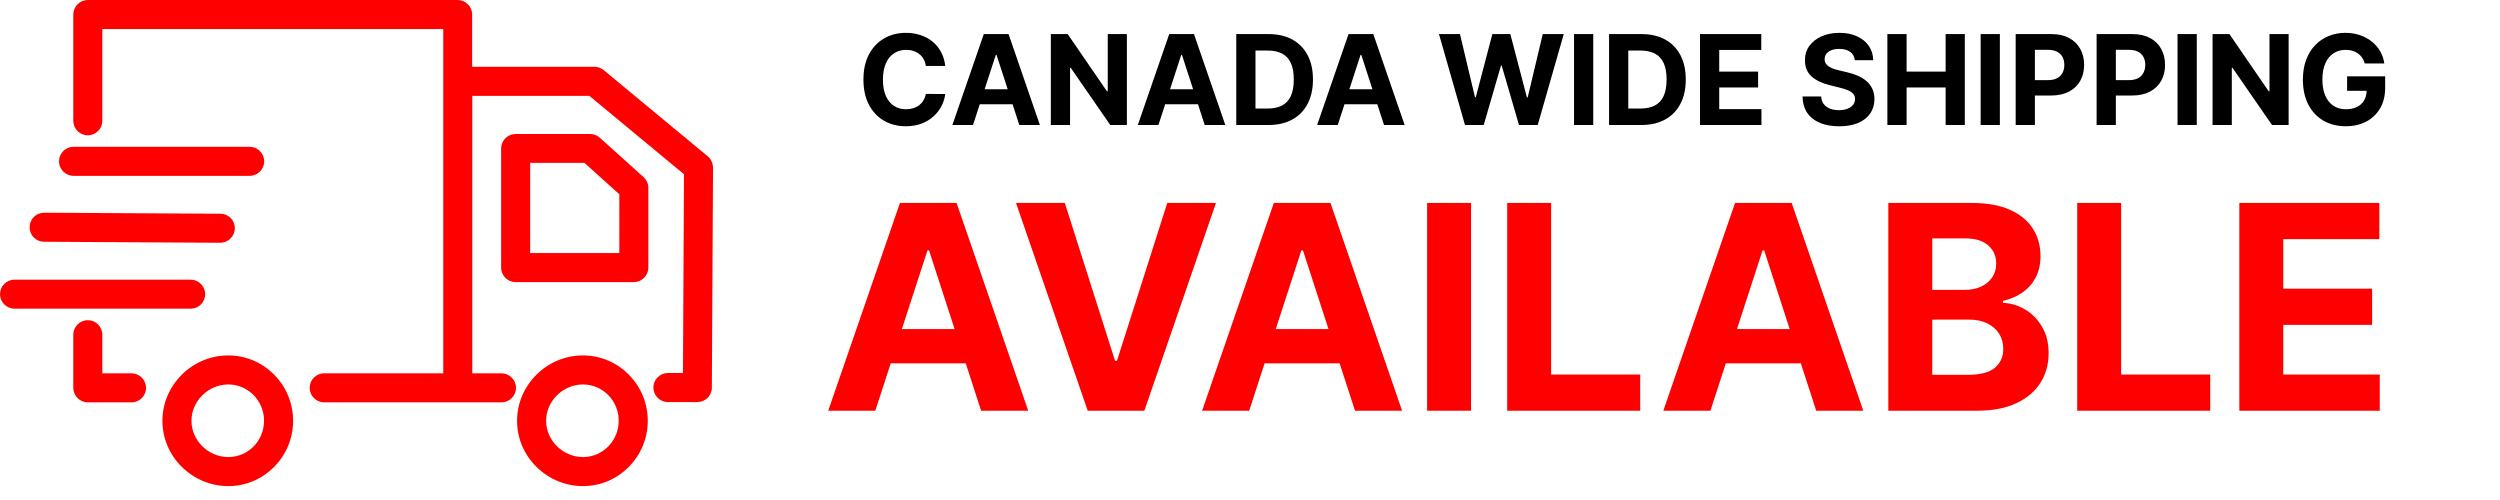
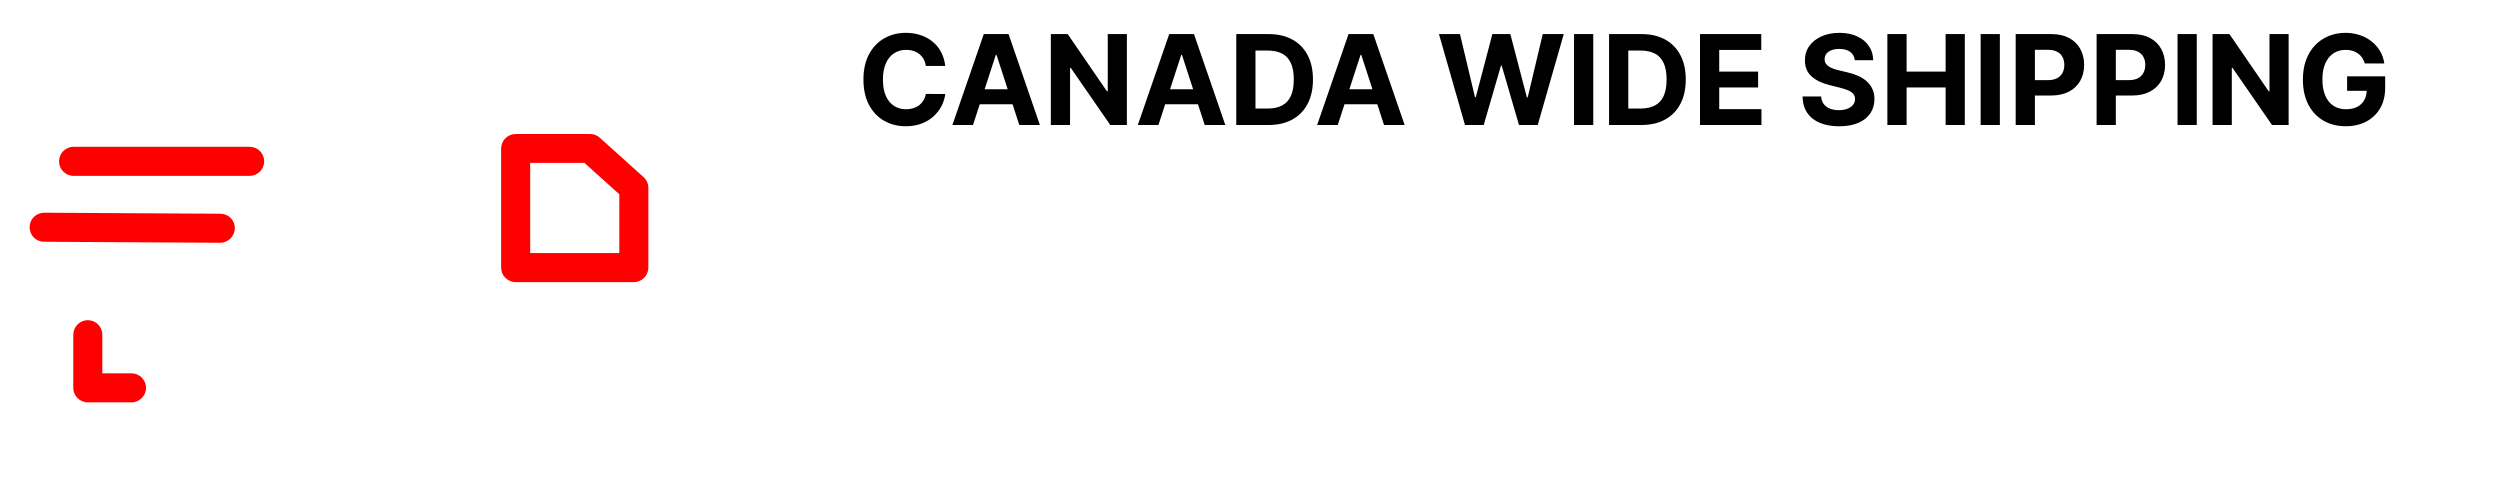
<svg xmlns="http://www.w3.org/2000/svg" width="140" height="28" viewBox="0 0 140 28" fill="none">
-   <path d="M32.648 19.904C31.672 19.904 30.745 20.286 30.046 20.977C29.347 21.677 28.956 22.587 28.956 23.563C28.956 24.539 29.339 25.45 30.046 26.149C30.753 26.84 31.672 27.222 32.648 27.222C34.648 27.222 36.275 25.58 36.275 23.563C36.275 21.547 34.648 19.904 32.648 19.904ZM32.648 25.596C31.526 25.596 30.583 24.669 30.583 23.563C30.583 22.457 31.526 21.53 32.648 21.53C33.754 21.53 34.648 22.441 34.648 23.563C34.648 24.685 33.754 25.596 32.648 25.596Z" fill="#FF0000" />
  <path d="M33.592 7.716C33.446 7.577 33.251 7.504 33.047 7.504H28.876C28.429 7.504 28.063 7.87 28.063 8.317V14.985C28.063 15.432 28.429 15.798 28.876 15.798H35.495C35.942 15.798 36.308 15.432 36.308 14.985V10.521C36.308 10.293 36.21 10.074 36.04 9.919L33.592 7.716ZM34.682 14.172H29.689V9.122H32.73L34.682 10.879V14.172Z" fill="#FF0000" />
-   <path d="M12.787 19.904C11.812 19.904 10.884 20.286 10.185 20.977C9.486 21.677 9.096 22.587 9.096 23.563C9.096 24.539 9.478 25.45 10.185 26.149C10.893 26.84 11.812 27.222 12.787 27.222C14.787 27.222 16.414 25.58 16.414 23.563C16.414 21.547 14.787 19.904 12.787 19.904ZM12.787 25.596C11.665 25.596 10.722 24.669 10.722 23.563C10.722 22.457 11.665 21.53 12.787 21.53C13.893 21.53 14.787 22.441 14.787 23.563C14.787 24.685 13.893 25.596 12.787 25.596Z" fill="#FF0000" />
  <path d="M7.365 20.906H5.73V18.743C5.73 18.296 5.364 17.93 4.917 17.93C4.47 17.93 4.104 18.296 4.104 18.743V21.719C4.104 22.166 4.47 22.532 4.917 22.532H7.365C7.812 22.532 8.178 22.166 8.178 21.719C8.178 21.272 7.812 20.906 7.365 20.906Z" fill="#FF0000" />
-   <path d="M11.489 16.474C11.489 16.026 11.123 15.661 10.676 15.661H0.813C0.366 15.661 0 16.026 0 16.474C0 16.921 0.366 17.287 0.813 17.287H10.676C11.123 17.287 11.489 16.929 11.489 16.474Z" fill="#FF0000" />
  <path d="M2.465 13.538L12.328 13.595C12.775 13.595 13.141 13.237 13.149 12.79C13.158 12.335 12.792 11.969 12.345 11.969L2.482 11.912C2.473 11.912 2.473 11.912 2.473 11.912C2.026 11.912 1.66 12.27 1.66 12.717C1.652 13.172 2.018 13.538 2.465 13.538Z" fill="#FF0000" />
  <path d="M4.118 9.847H13.981C14.428 9.847 14.794 9.481 14.794 9.034C14.794 8.586 14.428 8.22 13.981 8.22H4.118C3.671 8.22 3.305 8.586 3.305 9.034C3.305 9.481 3.671 9.847 4.118 9.847Z" fill="#FF0000" />
-   <path d="M39.629 8.749L33.807 3.927C33.66 3.805 33.482 3.74 33.286 3.74H26.44V0.813C26.44 0.366 26.074 0 25.627 0H4.917C4.47 0 4.104 0.366 4.104 0.813V6.765C4.104 7.212 4.47 7.578 4.917 7.578C5.364 7.578 5.73 7.212 5.73 6.765V1.626H24.822V20.905H18.154C17.707 20.905 17.341 21.271 17.341 21.718C17.341 22.166 17.707 22.532 18.154 22.532H28.083C28.53 22.532 28.896 22.166 28.896 21.718C28.896 21.271 28.53 20.905 28.083 20.905H26.448V5.367H33.002L38.303 9.757L38.246 20.889H37.401C36.954 20.889 36.588 21.255 36.588 21.702C36.588 22.149 36.954 22.515 37.401 22.515H39.051C39.499 22.515 39.864 22.158 39.864 21.71L39.93 9.383C39.922 9.14 39.816 8.904 39.629 8.749Z" fill="#FF0000" />
  <path d="M52.934 3.691H51.846C51.826 3.551 51.785 3.425 51.724 3.316C51.662 3.205 51.584 3.111 51.488 3.033C51.392 2.955 51.28 2.895 51.154 2.854C51.03 2.812 50.895 2.792 50.749 2.792C50.486 2.792 50.256 2.857 50.061 2.988C49.865 3.117 49.714 3.306 49.606 3.555C49.498 3.802 49.444 4.102 49.444 4.455C49.444 4.817 49.498 5.122 49.606 5.369C49.715 5.616 49.868 5.803 50.063 5.929C50.259 6.055 50.485 6.118 50.742 6.118C50.886 6.118 51.019 6.098 51.142 6.06C51.266 6.022 51.377 5.967 51.473 5.894C51.569 5.819 51.648 5.729 51.711 5.623C51.776 5.517 51.821 5.396 51.846 5.26L52.934 5.265C52.906 5.499 52.836 5.724 52.723 5.941C52.612 6.156 52.462 6.35 52.273 6.52C52.086 6.689 51.862 6.824 51.602 6.923C51.343 7.021 51.051 7.07 50.724 7.07C50.27 7.07 49.864 6.967 49.506 6.761C49.15 6.556 48.868 6.258 48.661 5.869C48.456 5.48 48.353 5.008 48.353 4.455C48.353 3.899 48.457 3.427 48.666 3.038C48.875 2.648 49.158 2.352 49.516 2.148C49.874 1.942 50.277 1.839 50.724 1.839C51.019 1.839 51.293 1.881 51.545 1.964C51.798 2.047 52.023 2.168 52.218 2.327C52.414 2.484 52.573 2.677 52.696 2.906C52.82 3.135 52.9 3.396 52.934 3.691ZM54.488 7H53.334L55.092 1.909H56.479L58.234 7H57.081L55.805 3.072H55.766L54.488 7ZM54.416 4.999H57.14V5.839H54.416V4.999ZM63.105 1.909V7H62.175L59.96 3.796H59.923V7H58.847V1.909H59.791L61.989 5.111H62.034V1.909H63.105ZM64.872 7H63.718L65.476 1.909H66.863L68.618 7H67.464L66.189 3.072H66.149L64.872 7ZM64.8 4.999H67.524V5.839H64.8V4.999ZM71.035 7H69.231V1.909H71.05C71.562 1.909 72.003 2.011 72.373 2.215C72.742 2.417 73.026 2.708 73.225 3.087C73.426 3.467 73.526 3.921 73.526 4.45C73.526 4.98 73.426 5.436 73.225 5.817C73.026 6.198 72.74 6.49 72.368 6.694C71.996 6.898 71.552 7 71.035 7ZM70.307 6.078H70.99C71.309 6.078 71.576 6.021 71.793 5.909C72.012 5.794 72.176 5.618 72.286 5.379C72.397 5.139 72.452 4.829 72.452 4.45C72.452 4.073 72.397 3.766 72.286 3.527C72.176 3.289 72.013 3.113 71.796 3C71.579 2.888 71.311 2.831 70.993 2.831H70.307V6.078ZM74.914 7H73.76L75.518 1.909H76.905L78.66 7H77.506L76.231 3.072H76.191L74.914 7ZM74.842 4.999H77.566V5.839H74.842V4.999ZM82.039 7L80.582 1.909H81.758L82.6 5.446H82.643L83.572 1.909H84.579L85.506 5.454H85.551L86.394 1.909H87.57L86.113 7H85.064L84.094 3.672H84.055L83.088 7H82.039ZM89.222 1.909V7H88.146V1.909H89.222ZM91.912 7H90.108V1.909H91.927C92.439 1.909 92.88 2.011 93.25 2.215C93.619 2.417 93.903 2.708 94.102 3.087C94.303 3.467 94.403 3.921 94.403 4.45C94.403 4.98 94.303 5.436 94.102 5.817C93.903 6.198 93.618 6.49 93.245 6.694C92.873 6.898 92.429 7 91.912 7ZM91.184 6.078H91.868C92.186 6.078 92.453 6.021 92.67 5.909C92.889 5.794 93.053 5.618 93.163 5.379C93.274 5.139 93.329 4.829 93.329 4.45C93.329 4.073 93.274 3.766 93.163 3.527C93.053 3.289 92.89 3.113 92.673 3C92.456 2.888 92.188 2.831 91.87 2.831H91.184V6.078ZM95.2 7V1.909H98.631V2.797H96.277V4.01H98.454V4.897H96.277V6.113H98.641V7H95.2ZM103.868 3.373C103.848 3.173 103.763 3.017 103.612 2.906C103.461 2.795 103.257 2.739 102.998 2.739C102.823 2.739 102.674 2.764 102.553 2.814C102.432 2.862 102.339 2.929 102.275 3.015C102.212 3.101 102.18 3.199 102.18 3.309C102.177 3.4 102.196 3.479 102.238 3.547C102.281 3.615 102.339 3.674 102.414 3.724C102.489 3.772 102.575 3.814 102.673 3.85C102.77 3.885 102.875 3.915 102.986 3.94L103.443 4.049C103.665 4.099 103.869 4.165 104.055 4.248C104.24 4.331 104.401 4.433 104.537 4.554C104.673 4.675 104.778 4.817 104.853 4.982C104.929 5.146 104.968 5.334 104.969 5.546C104.968 5.857 104.888 6.127 104.731 6.356C104.575 6.583 104.35 6.76 104.055 6.886C103.761 7.01 103.408 7.072 102.993 7.072C102.582 7.072 102.224 7.009 101.919 6.883C101.616 6.757 101.379 6.571 101.208 6.324C101.039 6.075 100.951 5.768 100.942 5.402H101.984C101.996 5.572 102.045 5.715 102.131 5.829C102.219 5.942 102.335 6.027 102.481 6.085C102.629 6.142 102.795 6.17 102.981 6.17C103.163 6.17 103.321 6.143 103.456 6.09C103.592 6.037 103.697 5.963 103.771 5.869C103.846 5.774 103.883 5.666 103.883 5.543C103.883 5.429 103.849 5.333 103.781 5.255C103.715 5.177 103.617 5.111 103.488 5.056C103.36 5.001 103.204 4.952 103.018 4.907L102.464 4.768C102.035 4.663 101.696 4.5 101.447 4.278C101.199 4.056 101.075 3.757 101.077 3.381C101.075 3.072 101.157 2.803 101.323 2.573C101.49 2.342 101.72 2.163 102.011 2.033C102.303 1.904 102.634 1.839 103.006 1.839C103.384 1.839 103.713 1.904 103.995 2.033C104.278 2.163 104.499 2.342 104.656 2.573C104.814 2.803 104.895 3.07 104.9 3.373H103.868ZM105.693 7V1.909H106.77V4.01H108.955V1.909H110.029V7H108.955V4.897H106.77V7H105.693ZM111.992 1.909V7H110.916V1.909H111.992ZM112.878 7V1.909H114.887C115.273 1.909 115.602 1.983 115.873 2.13C116.145 2.276 116.352 2.479 116.495 2.739C116.639 2.998 116.711 3.296 116.711 3.634C116.711 3.972 116.638 4.271 116.492 4.529C116.347 4.788 116.135 4.989 115.858 5.133C115.583 5.277 115.25 5.349 114.859 5.349H113.579V4.487H114.685C114.892 4.487 115.063 4.451 115.197 4.38C115.333 4.307 115.434 4.207 115.501 4.079C115.568 3.95 115.602 3.802 115.602 3.634C115.602 3.465 115.568 3.318 115.501 3.192C115.434 3.064 115.333 2.966 115.197 2.896C115.061 2.825 114.889 2.789 114.68 2.789H113.954V7H112.878ZM117.41 7V1.909H119.419C119.805 1.909 120.134 1.983 120.406 2.13C120.677 2.276 120.885 2.479 121.027 2.739C121.171 2.998 121.243 3.296 121.243 3.634C121.243 3.972 121.17 4.271 121.025 4.529C120.879 4.788 120.667 4.989 120.391 5.133C120.116 5.277 119.783 5.349 119.391 5.349H118.111V4.487H119.217C119.425 4.487 119.595 4.451 119.729 4.38C119.865 4.307 119.966 4.207 120.033 4.079C120.101 3.95 120.135 3.802 120.135 3.634C120.135 3.465 120.101 3.318 120.033 3.192C119.966 3.064 119.865 2.966 119.729 2.896C119.594 2.825 119.421 2.789 119.212 2.789H118.487V7H117.41ZM123.019 1.909V7H121.942V1.909H123.019ZM128.163 1.909V7H127.233L125.018 3.796H124.981V7H123.904V1.909H124.849L127.046 5.111H127.091V1.909H128.163ZM132.428 3.555C132.393 3.434 132.344 3.327 132.281 3.234C132.218 3.14 132.141 3.06 132.05 2.995C131.96 2.929 131.857 2.879 131.741 2.844C131.627 2.809 131.5 2.792 131.361 2.792C131.101 2.792 130.872 2.856 130.675 2.985C130.48 3.115 130.327 3.303 130.218 3.55C130.108 3.795 130.054 4.095 130.054 4.45C130.054 4.804 130.107 5.106 130.215 5.354C130.323 5.603 130.475 5.793 130.673 5.924C130.87 6.053 131.103 6.118 131.371 6.118C131.615 6.118 131.823 6.074 131.995 5.988C132.169 5.9 132.302 5.777 132.393 5.618C132.486 5.459 132.532 5.271 132.532 5.054L132.751 5.086H131.438V4.276H133.569V4.917C133.569 5.364 133.474 5.749 133.285 6.07C133.096 6.39 132.836 6.637 132.505 6.811C132.173 6.983 131.794 7.07 131.366 7.07C130.889 7.07 130.47 6.964 130.108 6.754C129.747 6.542 129.465 6.241 129.263 5.852C129.063 5.46 128.962 4.996 128.962 4.46C128.962 4.047 129.022 3.679 129.141 3.356C129.262 3.031 129.431 2.756 129.648 2.531C129.866 2.305 130.118 2.134 130.407 2.016C130.695 1.898 131.007 1.839 131.344 1.839C131.632 1.839 131.901 1.882 132.149 1.966C132.398 2.049 132.618 2.167 132.81 2.319C133.004 2.472 133.163 2.653 133.285 2.864C133.408 3.072 133.487 3.303 133.521 3.555H132.428Z" fill="black" />
-   <path d="M49.017 23H46.381L50.398 11.364H53.568L57.58 23H54.943L52.028 14.023H51.938L49.017 23ZM48.852 18.426H55.08V20.347H48.852V18.426ZM59.629 11.364L62.442 20.204H62.55L65.368 11.364H68.095L64.084 23H60.913L56.896 11.364H59.629ZM69.954 23H67.318L71.335 11.364H74.506L78.517 23H75.881L72.966 14.023H72.875L69.954 23ZM69.79 18.426H76.017V20.347H69.79V18.426ZM82.378 11.364V23H79.918V11.364H82.378ZM84.402 23V11.364H86.862V20.972H91.851V23H84.402ZM95.783 23H93.146L97.163 11.364H100.334L104.345 23H101.709L98.794 14.023H98.703L95.783 23ZM95.618 18.426H101.845V20.347H95.618V18.426ZM105.746 23V11.364H110.405C111.261 11.364 111.975 11.491 112.547 11.744C113.119 11.998 113.549 12.35 113.837 12.801C114.125 13.248 114.268 13.763 114.268 14.347C114.268 14.801 114.178 15.201 113.996 15.546C113.814 15.886 113.564 16.167 113.246 16.386C112.931 16.602 112.571 16.756 112.166 16.847V16.96C112.609 16.979 113.024 17.104 113.411 17.335C113.801 17.566 114.117 17.89 114.359 18.307C114.602 18.72 114.723 19.212 114.723 19.784C114.723 20.401 114.57 20.953 114.263 21.438C113.96 21.919 113.511 22.299 112.916 22.579C112.321 22.86 111.589 23 110.717 23H105.746ZM108.206 20.989H110.212C110.897 20.989 111.397 20.858 111.712 20.597C112.026 20.331 112.183 19.979 112.183 19.54C112.183 19.218 112.106 18.934 111.95 18.688C111.795 18.441 111.573 18.248 111.286 18.108C111.001 17.968 110.662 17.898 110.268 17.898H108.206V20.989ZM108.206 16.233H110.03C110.367 16.233 110.666 16.174 110.928 16.057C111.193 15.936 111.401 15.765 111.553 15.546C111.708 15.326 111.786 15.062 111.786 14.756C111.786 14.335 111.636 13.996 111.337 13.739C111.041 13.481 110.621 13.352 110.075 13.352H108.206V16.233ZM116.324 23V11.364H118.784V20.972H123.773V23H116.324ZM125.402 23V11.364H133.243V13.392H127.862V16.165H132.839V18.193H127.862V20.972H133.266V23H125.402Z" fill="#FF0000" />
</svg>